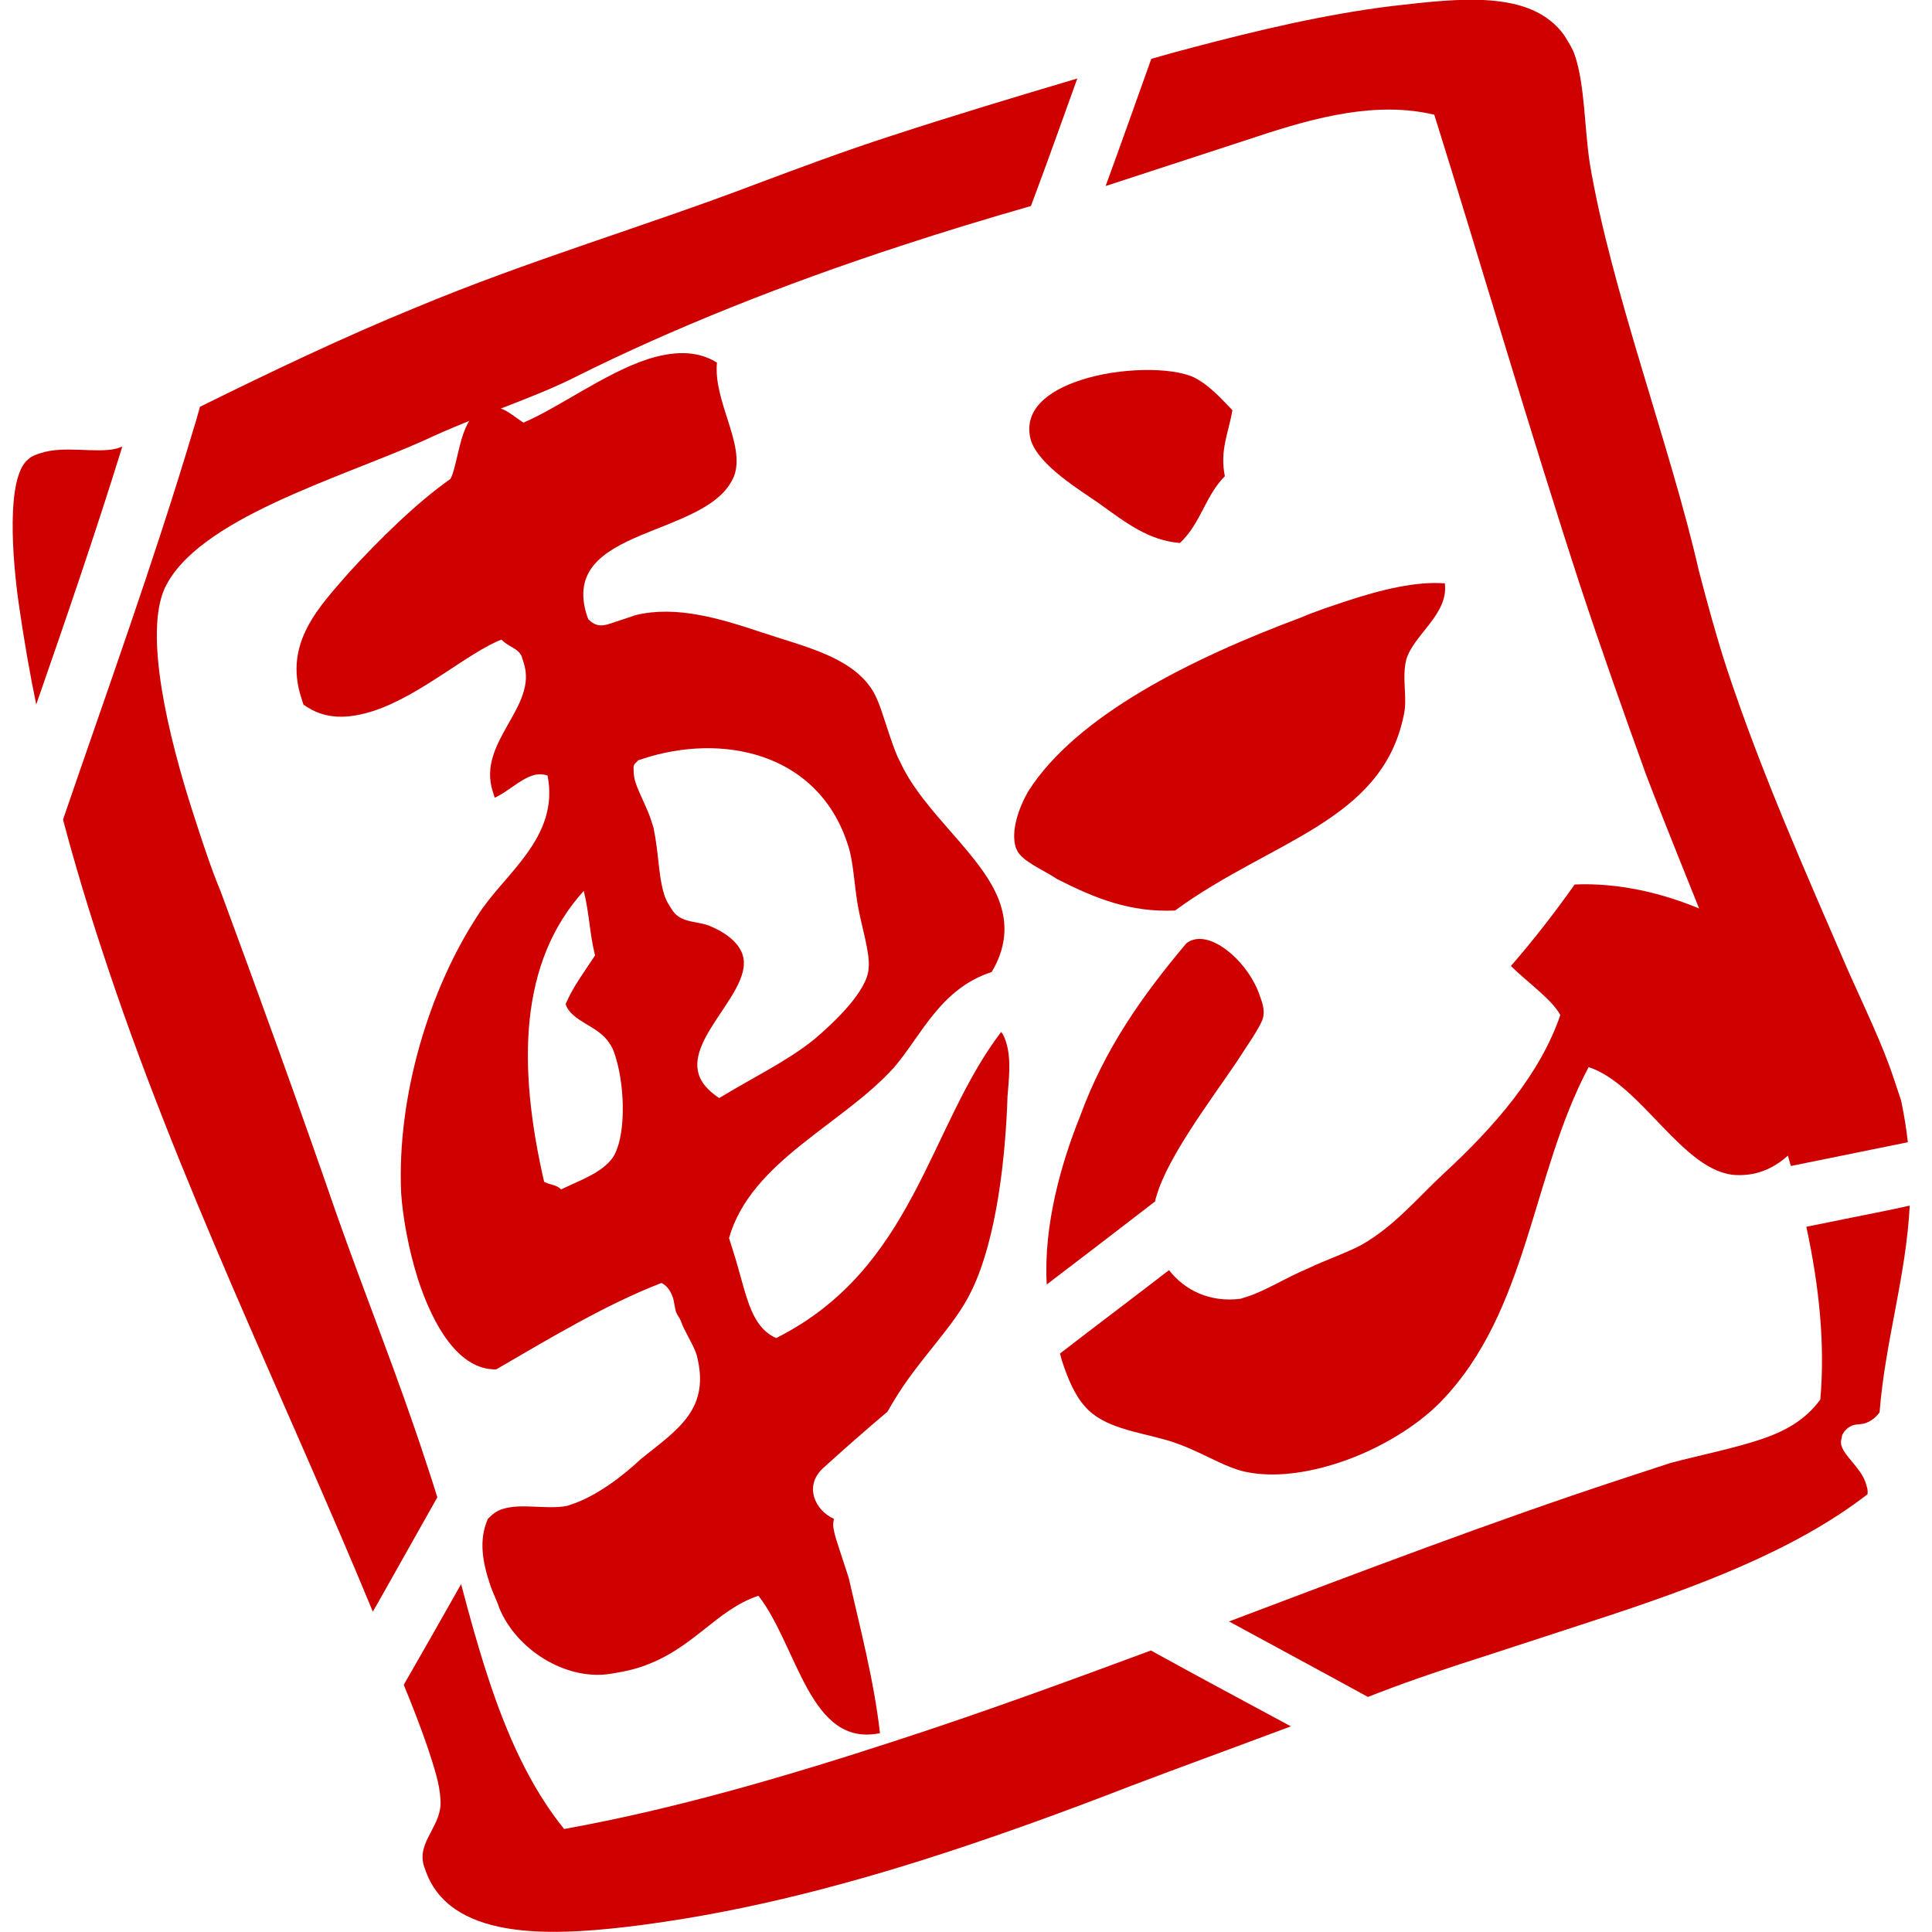
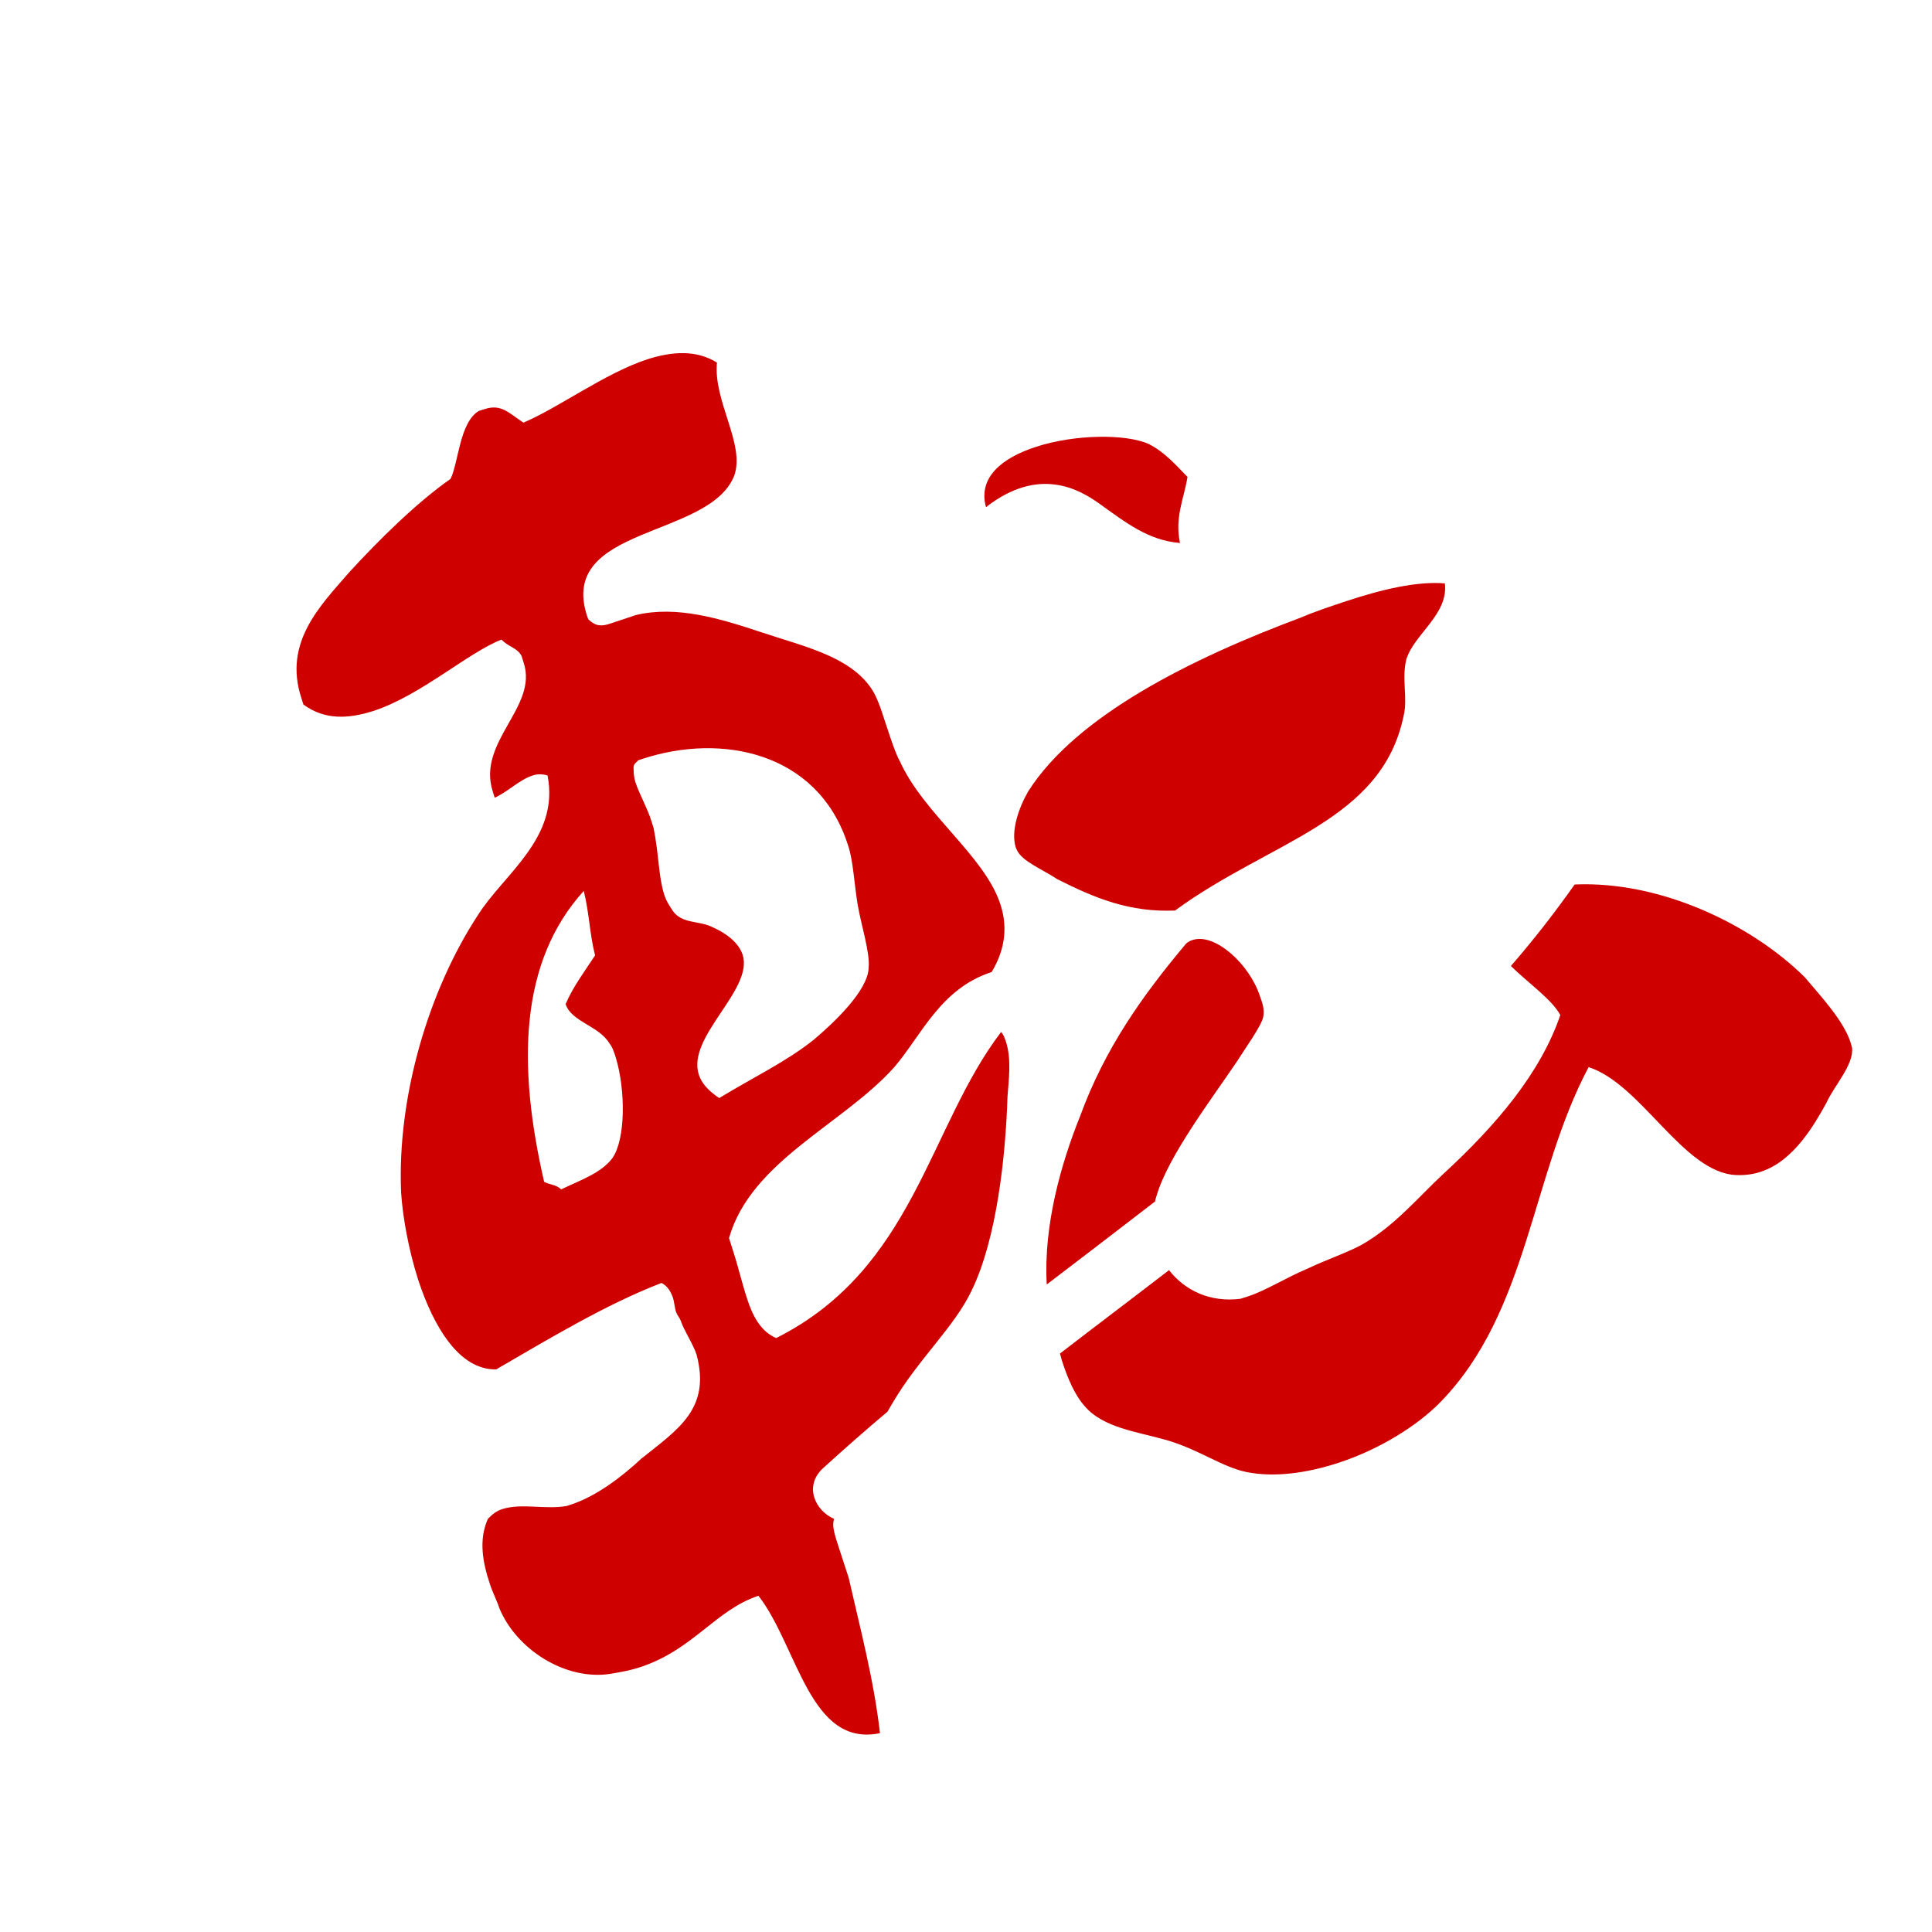
<svg xmlns="http://www.w3.org/2000/svg" version="1.1" id="レイヤー_1" x="0px" y="0px" viewBox="0 0 512 512" style="enable-background:new 0 0 512 512;" xml:space="preserve">
  <style type="text/css">
	.st0{fill:#CE0000;}
</style>
  <g>
    <path class="st0" d="M327.6,281.6c2-3.2,7-10.1,7.2-12.3c0.3-1.8-0.2-3.4-0.9-5.3c-2.8-8.6-12-16.8-17.8-14.9   c-0.4,0.1-1.2,0.4-1.8,1c-11.5,13.7-21.5,27.7-28.1,45.8c-4.9,12.2-9.7,28.7-8.8,44.5c9.6-7.3,19.1-14.6,28.7-22   c0.1-0.5,0.2-1,0.4-1.5C309.5,306.5,321.2,291.1,327.6,281.6z" />
    <path class="st0" d="M269.5,225.3c1.4,3,6.8,5.1,10.7,7.7c10.3,5.2,19.3,8.8,31.2,8.3c25.4-18.6,54.8-23.5,60.6-51.7   c1.1-4.7-0.6-9.7,0.7-14.9c2.1-6.7,11.2-11.9,10.2-20.1c-7.5-0.6-16.7,1.6-26.1,4.7c-3.9,1.3-8.2,2.7-11.9,4.3   c-29.2,10.9-59.6,26-72.4,46.1c-2.5,4.3-4.7,10.6-3.3,14.9L269.5,225.3z" />
-     <path class="st0" d="M291.1,133.3c7.4,5.3,13.2,9.9,21.6,10.6c5.6-5.3,6.7-12.5,11.9-17.7c-1.4-6.9,1-11.5,2-17.5   c-3.2-3.3-6.1-6.6-10.2-8.7c-6.1-2.8-19.8-2.6-29.9,0.7c-9,2.9-15.5,8.1-13.3,16C275.4,123.4,286.1,129.8,291.1,133.3z" />
+     <path class="st0" d="M291.1,133.3c7.4,5.3,13.2,9.9,21.6,10.6c-1.4-6.9,1-11.5,2-17.5   c-3.2-3.3-6.1-6.6-10.2-8.7c-6.1-2.8-19.8-2.6-29.9,0.7c-9,2.9-15.5,8.1-13.3,16C275.4,123.4,286.1,129.8,291.1,133.3z" />
    <path class="st0" d="M490.4,276.2c-1.9-5.8-7.8-12.1-12.1-17.2c-14-13.9-38.1-25.6-61-24.6c-5.3,7.5-10.9,14.7-16.9,21.6   c4.7,4.6,10.9,8.9,13.1,13c-5.3,15.5-17.1,29.3-31,42.1c-6.6,6.1-12.8,13.7-21.5,18.7c-4,2.2-9.5,4-14.7,6.5   c-5.3,2.2-11,5.8-15.7,7.3l-1.9,0.6c-8,1-14.7-2.2-18.9-7.6c-9.6,7.4-19.3,14.7-28.9,22.1c0.2,0.6,0.3,1.2,0.5,1.8   c1.5,4.7,3.4,9.2,6.1,12.2c4.9,5.7,13.8,6.7,21.5,8.9c8.5,2.4,14.9,7.2,21.3,8.5c7.4,1.5,16.1,0.3,24.6-2.5   c10.9-3.6,20.9-9.9,27-16.2c23.2-24,23.9-60,39.1-88.6c14,4.5,25.1,28,39.1,28.6c2.2,0.1,4.7-0.2,6.6-0.9   c8.6-2.8,14.1-12.4,17.3-18.2c2-4.5,7.4-10.2,6.8-14.7L490.4,276.2z" />
    <path class="st0" d="M221.9,408.9c-0.5-1.6-1-3.1-1.1-4.8c0-0.5,0.1-1,0.2-1.6c-5-2.2-8-8.7-2.9-13.4c5.6-5.1,11.3-10.1,17.1-15   c0.5-0.8,0.9-1.6,1.4-2.4c6.9-11.7,16.3-20,20.9-29.7c6.7-13.8,9-35.7,9.5-51.4c0.3-4.4,1.1-9.8-0.4-14.5c-0.3-0.8-0.6-1.9-1.3-2.6   c-19.3,25.3-23,62.7-59.6,81.1c-4-1.7-6.2-5.7-7.7-10.4c-1.3-3.9-2.3-8.3-3.7-12.6l-1.1-3.5c5.8-20.4,30.2-30.1,43.8-45.3   c7.2-8.4,12.2-20.8,25.8-25.2c3.9-6.5,4.1-12.5,2.3-18c-4.2-12.8-20.3-23.9-26.6-37.8c-1-1.8-1.8-4.2-2.6-6.5l-1.3-3.9   c-1.1-3.5-2.3-7-3.8-9.1c-5.8-8.4-17.8-11-28.9-14.7c-11.1-3.7-22.6-7.2-33.4-4.6l-6.6,2.2c-2.3,0.8-4,0.9-6-1.1l-0.3-0.8   c-7.9-24.1,32.5-20.5,39-37.3c2.9-8.3-5.6-19.7-4.6-29.9c-5.4-3.4-11.8-3-18.4-0.9c-11.3,3.7-23.8,13-32.9,16.8   c-3.9-2.6-5.9-5-10.2-3.6l-1.6,0.5c-5.1,3-5.4,13.8-7.5,18c-9.1,6.4-18.9,16.1-26.8,24.7c-7.8,9-17.6,18.7-12.7,33.5l0.5,1.6   c5.7,4.2,12,3.8,18.6,1.7c12.5-4.1,25.1-15.5,33.9-18.9c1.9,2,4.1,2.1,5.3,4.3l0.6,1.9c3.8,11.7-12.5,20.9-8.2,34.1l0.5,1.6   c3.4-1.5,6.6-4.8,10.1-5.9c1.2-0.4,2.5-0.4,3.9,0c3.3,16.6-11.7,26.2-18.5,37.1c-12.9,19.7-21.4,47.9-20.3,73.4   c0.4,6.3,1.9,14.9,4.5,23.1c4.1,12.5,10.9,24,20.7,23.8c13.8-8,29.2-17.3,43.8-22.9c1.6,0.8,2.4,2.2,3,3.8c0.4,1.2,0.5,2.9,0.9,4   c0.3,0.8,0.9,1.4,1.2,2.2c0.9,2.7,3.3,6.2,4.2,9c3.8,14.3-4.8,19.7-14.7,27.6c-4.9,4.6-11.8,9.9-18.5,12.1l-1.2,0.4   c-5.7,1-11.9-0.8-17,0.8c-1.6,0.5-2.6,1.3-3.9,2.6c-2.5,5.6-1.4,11.6,0.6,17.5c0.6,1.9,1.8,4.2,2.4,6.1c4.5,11,17.5,19.3,29.4,17.5   c2.9-0.5,5.3-0.9,8-1.8c14-4.6,20-15.2,31.3-18.9c10.4,13.4,13.6,40.3,32.2,36.4c-1.6-14.1-5.3-28-8.3-41.2L221.9,408.9z    M162.3,306.9c-3,4-8.4,5.8-13.6,8.3c-1.3-1.3-3-1.2-4.5-2c-7.1-30.9-6.6-58.2,10.5-77.1c1.5,6,1.5,11.1,3,17.1   c-2.9,4.4-5.9,8.4-7.8,12.9c1.5,4.7,8.8,5.7,11.6,10.4c0.8,1,1.2,2.2,1.7,3.8C165.8,288.9,165.8,301.9,162.3,306.9z M185.2,284.8   c-3.3-10.1,14.6-22.5,11.6-31.8c-0.9-2.7-3.5-5.3-8-7.3c-3.6-1.8-8-0.8-10.5-4.3c-0.9-1.4-1.7-2.5-2.3-4.4   c-1.5-4.7-1.4-10.8-2.8-17.6l-0.6-1.9c-1.1-3.5-3.2-7.1-4.2-10.2c-0.5-1.6-0.5-2.9-0.5-4.1c0.1-0.9,0.9-1.2,1.2-1.7l1.2-0.4   c21-6.9,46-1.7,54.1,21.9l0.4,1.2c1.3,3.9,1.6,10.2,2.5,15.6c1,5.7,3.3,12.7,2.9,16.7c-0.2,6.1-9.4,14.7-14.5,19   c-7.2,5.8-16.1,10-25.1,15.5C187.3,288.8,185.8,286.7,185.2,284.8z" />
    <g>
-       <path class="st0" d="M9.6,186.7c7.9-22.7,15.7-45.4,22.8-68.3c0,0,0,0-0.1,0l-1.5,0.5c-5.5,1.3-13.8-0.9-20.1,1.2    c-1,0.3-2.4,0.8-3.2,1.6c-6,4.7-4.2,26.7-2.5,38.5C6.3,169.2,7.8,178,9.6,186.7z" />
-       <path class="st0" d="M236.5,35.9c-12.7,4.1-24.7,8.6-36.2,12.9c-29.7,11.3-60.2,20.2-90.1,32.7c-18.9,7.7-39,17.3-57.2,26.3    c-0.7,2.5-1.4,5-2.2,7.5c-10.3,34.3-22.5,68-34.1,101.9c3.1,11.7,6.6,23.3,10.4,34.8c19.7,60.3,48.2,118.2,71.7,175.1    c0.5-0.9,1-1.7,1.5-2.6c5.2-9.2,10.4-18.5,15.6-27.7c-1-3.2-2-6.4-3.1-9.6c-7.3-22.4-16-43.8-23.8-66    c-9.7-28.1-20.7-58.4-30.5-84.9c-2.4-5.7-4.8-13-7-19.8c-7.3-22.4-13.2-48.5-7.9-60.5c8.5-18.4,46-29.1,68.6-39.2    c14.9-7,28.7-11,40.7-17.1c25-12.5,54.5-24.3,85.7-34.5c11.5-3.8,23.1-7.3,34.6-10.6c0.3-0.8,0.6-1.6,0.9-2.4    c3.9-10.4,7.6-20.9,11.4-31.4C269,25.7,252.4,30.7,236.5,35.9z" />
-       <path class="st0" d="M491.1,322.6c-4.1,0.8-8.2,1.7-12.4,2.5c3.4,15.8,5,31.1,3.7,45.8c-4.1,5.6-9.6,8.5-15.9,10.6    c-7.3,2.4-15.4,4-23.8,6.2l-13.1,4.3c-33.8,11.1-68.7,24.4-103.9,37.7c12.3,6.7,24.6,13.3,36.8,20c0.9-0.3,1.8-0.7,2.6-1    c9.6-3.7,19.3-6.9,29-10l28.2-9.2c27.3-8.9,53.2-18.5,72.6-33.5c0.2-1.1-0.2-2.1-0.5-3.1c-1.3-3.9-5.5-6.8-6.4-9.8    c-0.3-1,0-1.6,0.2-2.8c0.7-1.3,1.5-2.1,2.9-2.6c1-0.3,2.1-0.2,3.1-0.5c1.5-0.5,2.8-1.4,3.9-2.9c1.5-18.9,7-35.8,8-54.8    C501.2,320.6,496.1,321.6,491.1,322.6z" />
-       <path class="st0" d="M380.1,30.4c12.4,39.6,24.7,81.9,38.5,124.3c5.6,17,11.6,33.9,17.7,50.8c11,28.7,24,58.4,33.5,87.6    c1.8,5.4,3.3,10.7,4.8,15.9c10.3-2.1,20.7-4.2,31-6.3c-0.4-3.6-1-7.3-1.8-11.1l-1.8-5.4c-3-9.2-7.8-19-12.2-28.9    c-11-25.5-23-52.3-32.3-80.5c-2.7-8.3-5.1-17.2-7.3-25.6c-7.4-32.6-23.4-74.8-28.9-108c-1.4-9.2-1.3-20.6-3.9-28.4    c-0.6-1.9-1.8-3.7-2.9-5.5c-8.8-12.2-28-9.7-45.6-7.7C351,3.8,333,8.1,315.6,12.7c-3.5,0.9-7,1.9-10.5,2.9    c-4,11.2-8,22.5-12.1,33.7l39.5-12.9C349,30.9,364.9,26.8,380.1,30.4z" />
-       <path class="st0" d="M305,437.4c-22.4,8.3-44.8,16.5-67.3,23.8c-29.7,9.7-59.2,18.3-88.2,23.5c-9-11.1-15.3-25.2-20.2-40.3    c-2.6-7.9-4.9-16.2-7.1-24.6c-5,8.9-10.1,17.8-15.2,26.7c2.4,5.8,4.7,11.8,6.5,17.1c1.6,4.9,3,9.2,3.2,13    c0.8,7.3-6.5,11.3-4.3,18.1l0.2,0.5c6.2,19,32.8,17.8,53,15.5c28-3.3,55.4-10.1,84.6-19.6c15.6-5.1,32-11,49.2-17.7    c14-5.3,28.3-10.5,42.7-15.9C329.7,450.8,317.3,444.2,305,437.4z" />
-     </g>
+       </g>
  </g>
</svg>